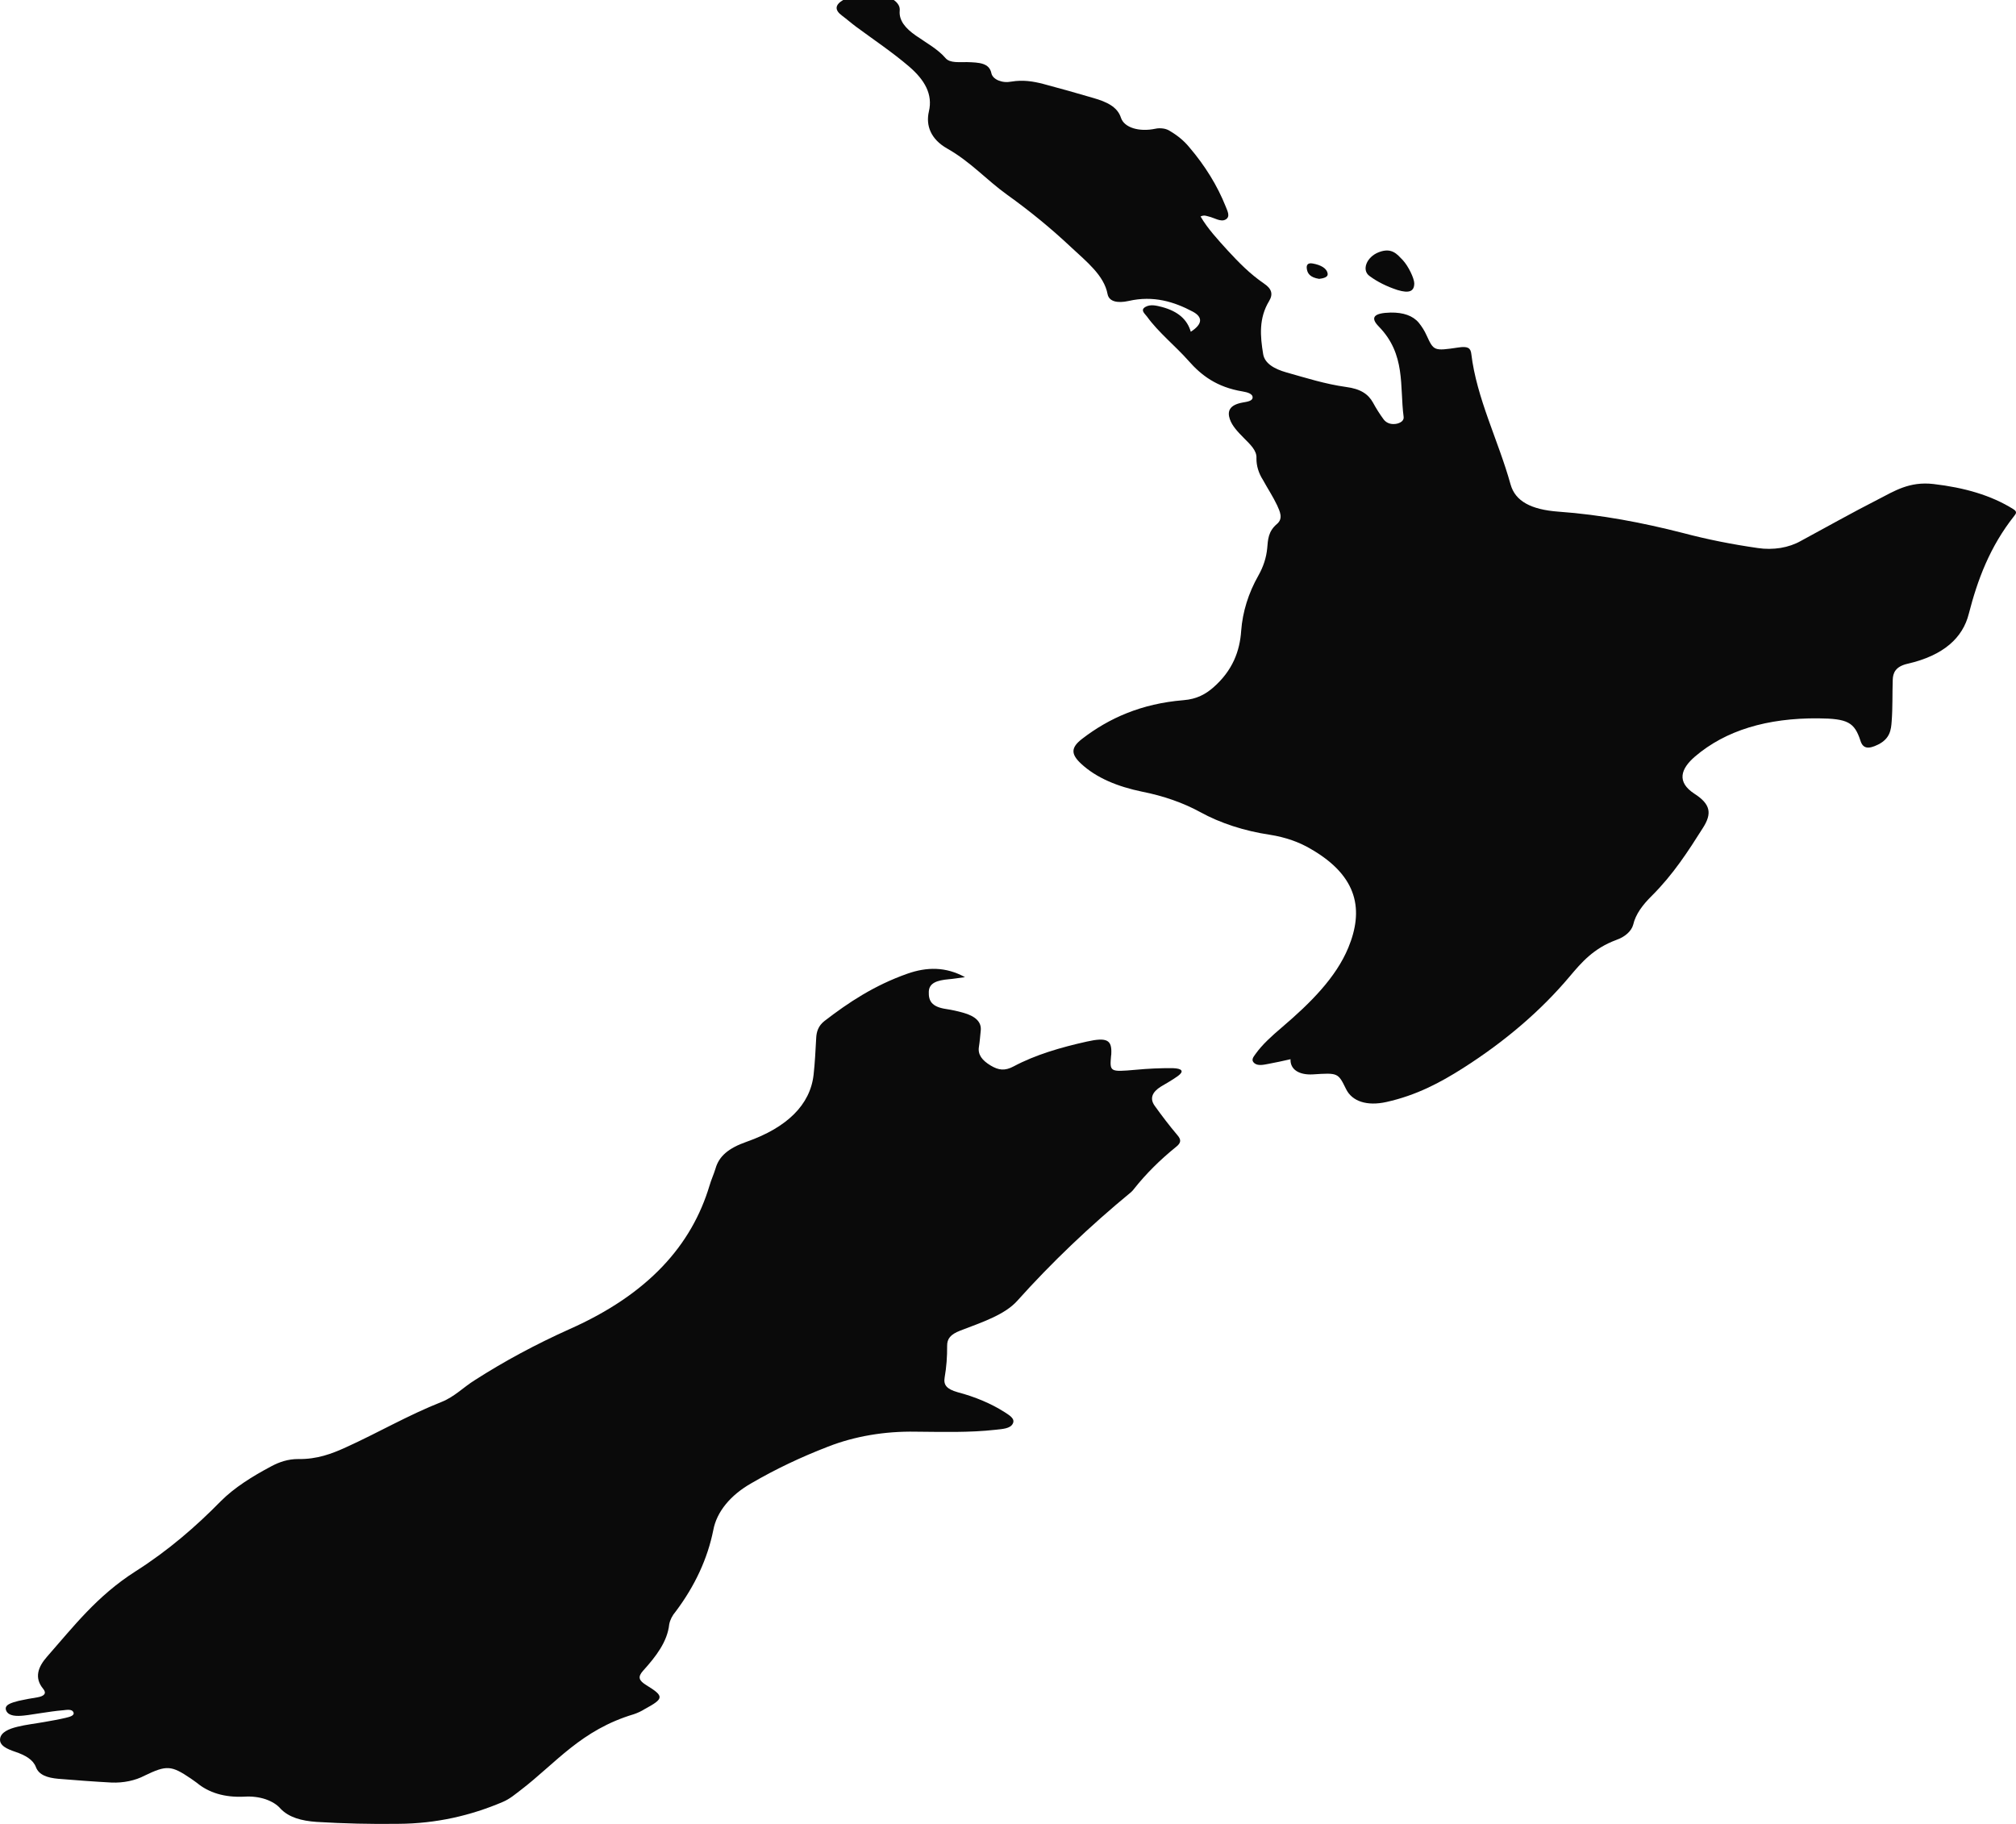
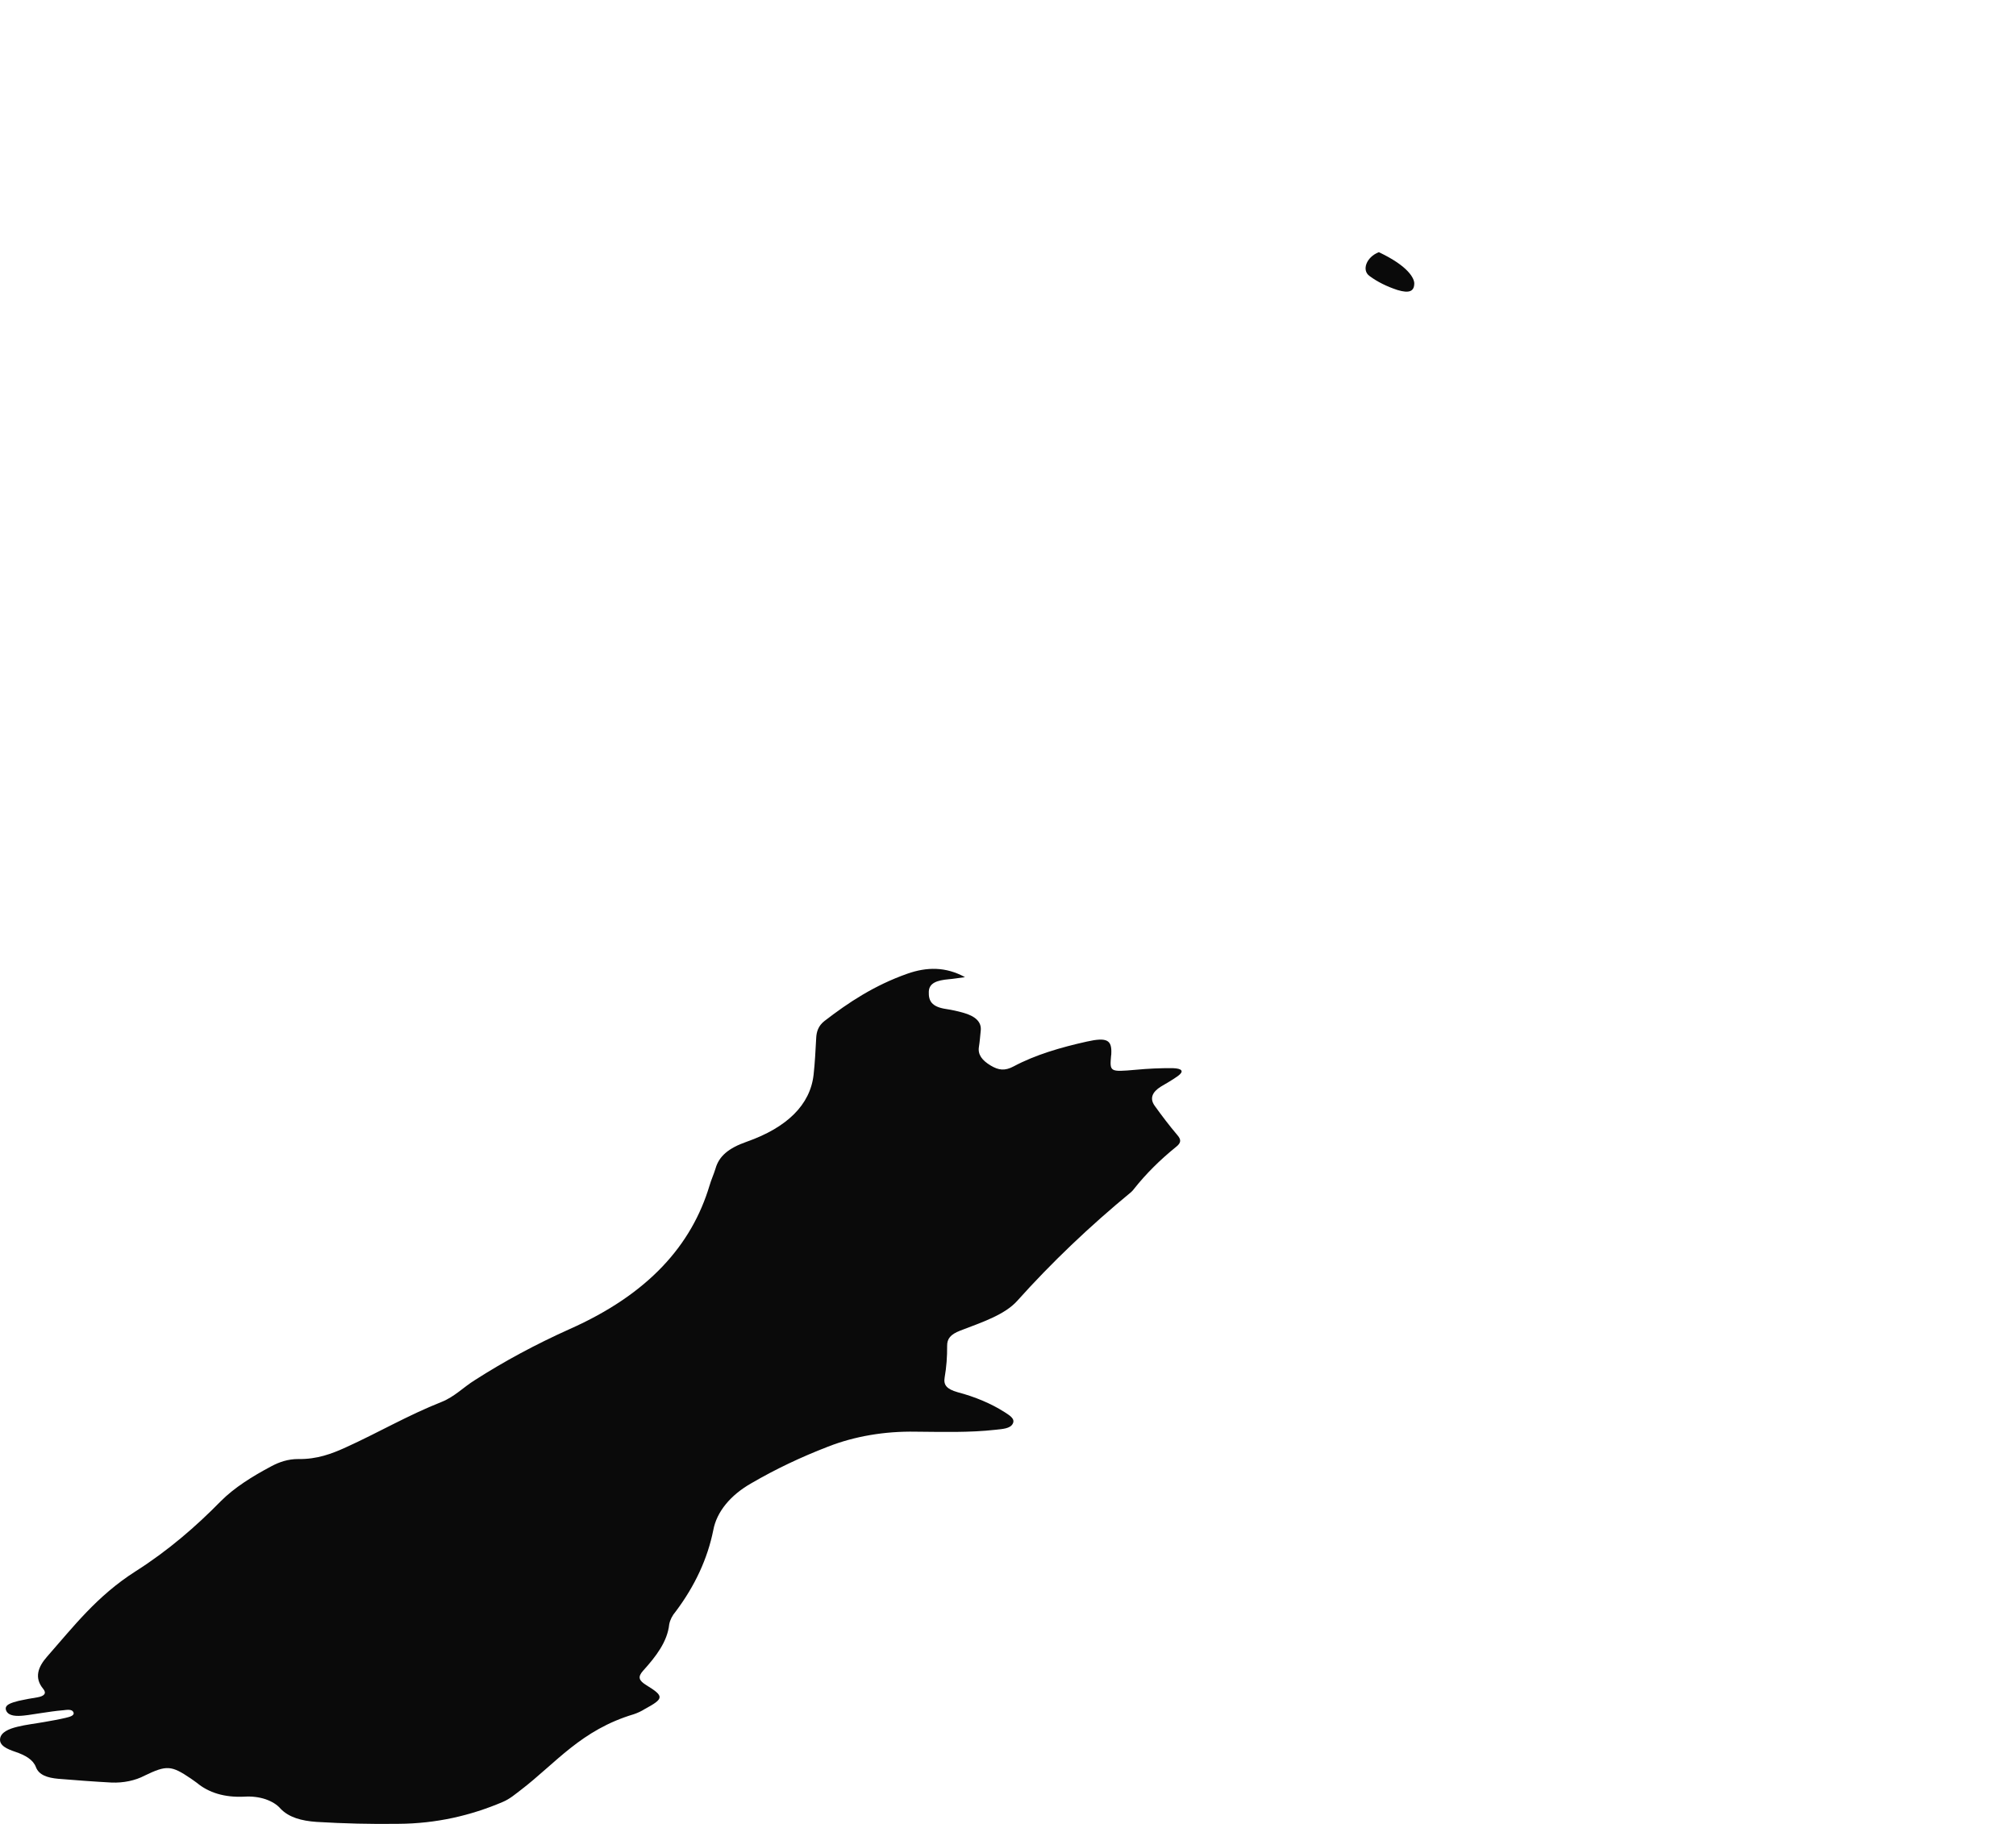
<svg xmlns="http://www.w3.org/2000/svg" width="21" height="19" viewBox="0 0 21 19" fill="none">
-   <path d="M9.31 0C9.332 0.015 9.348 0.032 9.359 0.051C9.37 0.069 9.374 0.09 9.372 0.11C9.362 0.214 9.433 0.296 9.539 0.37C9.645 0.444 9.77 0.512 9.849 0.605C9.895 0.66 9.996 0.645 10.075 0.647C10.199 0.651 10.305 0.655 10.327 0.763C10.33 0.778 10.338 0.792 10.35 0.805C10.363 0.818 10.38 0.83 10.4 0.838C10.42 0.846 10.442 0.852 10.466 0.854C10.49 0.856 10.514 0.854 10.536 0.85C10.657 0.83 10.761 0.847 10.866 0.874C11.043 0.921 11.217 0.97 11.39 1.021C11.53 1.061 11.64 1.114 11.676 1.225C11.71 1.332 11.87 1.376 12.035 1.341C12.061 1.335 12.09 1.335 12.118 1.339C12.145 1.343 12.17 1.353 12.189 1.366C12.27 1.414 12.336 1.47 12.387 1.532C12.554 1.727 12.682 1.936 12.768 2.152C12.785 2.197 12.819 2.256 12.768 2.286C12.717 2.317 12.649 2.268 12.589 2.255C12.566 2.25 12.545 2.237 12.506 2.255C12.578 2.38 12.685 2.495 12.791 2.612C12.902 2.732 13.017 2.851 13.167 2.954C13.246 3.007 13.264 3.063 13.22 3.136C13.111 3.316 13.127 3.502 13.158 3.689C13.174 3.786 13.274 3.844 13.402 3.88C13.605 3.937 13.805 4.001 14.021 4.031C14.174 4.051 14.253 4.106 14.302 4.194C14.334 4.253 14.371 4.312 14.413 4.369C14.435 4.398 14.475 4.424 14.537 4.416C14.563 4.413 14.586 4.403 14.602 4.39C14.618 4.376 14.624 4.358 14.621 4.341C14.579 4.023 14.646 3.691 14.362 3.401C14.269 3.306 14.312 3.26 14.486 3.256C14.617 3.254 14.717 3.288 14.779 3.362C14.812 3.403 14.839 3.446 14.859 3.491C14.935 3.655 14.934 3.658 15.19 3.62C15.291 3.604 15.319 3.626 15.326 3.686C15.381 4.149 15.609 4.592 15.735 5.046C15.784 5.222 15.95 5.309 16.234 5.33C16.681 5.362 17.111 5.445 17.53 5.552C17.783 5.619 18.044 5.671 18.311 5.709C18.389 5.721 18.47 5.72 18.547 5.708C18.625 5.695 18.697 5.67 18.757 5.636C19.026 5.491 19.291 5.341 19.566 5.201C19.732 5.116 19.889 5.013 20.14 5.042C20.459 5.079 20.74 5.158 20.974 5.305C21.015 5.331 21 5.351 20.981 5.375C20.727 5.696 20.599 6.041 20.508 6.395C20.446 6.641 20.25 6.828 19.868 6.915C19.744 6.944 19.718 7.01 19.716 7.083C19.711 7.227 19.716 7.37 19.705 7.513C19.699 7.603 19.688 7.695 19.562 7.757C19.459 7.808 19.405 7.796 19.38 7.717C19.317 7.523 19.246 7.486 18.94 7.483C18.41 7.479 17.976 7.607 17.655 7.882C17.51 8.007 17.46 8.145 17.651 8.269C17.819 8.377 17.835 8.474 17.739 8.624C17.584 8.869 17.429 9.11 17.206 9.332C17.113 9.424 17.038 9.521 17.012 9.634C17.003 9.667 16.982 9.698 16.951 9.726C16.921 9.753 16.881 9.776 16.835 9.792C16.598 9.88 16.474 10.026 16.35 10.173C16.054 10.525 15.68 10.847 15.238 11.128C15.005 11.276 14.756 11.41 14.44 11.48C14.24 11.524 14.084 11.474 14.021 11.344C13.938 11.175 13.938 11.175 13.675 11.192C13.532 11.2 13.438 11.141 13.443 11.034C13.362 11.052 13.288 11.069 13.21 11.083C13.162 11.092 13.103 11.106 13.066 11.075C13.028 11.043 13.056 11.011 13.078 10.98C13.149 10.88 13.25 10.79 13.352 10.703C13.65 10.449 13.916 10.184 14.045 9.872C14.204 9.487 14.152 9.132 13.658 8.846C13.537 8.773 13.389 8.721 13.229 8.696C12.961 8.656 12.712 8.575 12.503 8.46C12.326 8.363 12.12 8.291 11.897 8.247C11.64 8.194 11.421 8.103 11.264 7.958C11.154 7.857 11.152 7.788 11.274 7.695C11.551 7.482 11.888 7.33 12.327 7.294C12.469 7.283 12.561 7.229 12.639 7.161C12.839 6.986 12.915 6.783 12.929 6.57C12.944 6.373 13.004 6.179 13.109 5.994C13.16 5.904 13.191 5.808 13.2 5.712C13.208 5.622 13.209 5.536 13.303 5.457C13.369 5.4 13.331 5.326 13.303 5.263C13.261 5.174 13.204 5.088 13.156 5C13.11 4.928 13.087 4.851 13.088 4.774C13.094 4.693 13.021 4.628 12.958 4.564C12.894 4.499 12.836 4.439 12.811 4.367C12.784 4.288 12.801 4.219 12.945 4.193C12.988 4.185 13.046 4.179 13.048 4.142C13.051 4.102 12.993 4.086 12.945 4.078C12.672 4.033 12.512 3.908 12.381 3.759C12.243 3.603 12.066 3.462 11.948 3.298C11.926 3.268 11.875 3.231 11.93 3.198C11.985 3.166 12.047 3.184 12.104 3.198C12.275 3.244 12.368 3.331 12.404 3.456C12.528 3.376 12.531 3.303 12.424 3.246C12.232 3.144 12.016 3.076 11.757 3.135C11.64 3.161 11.552 3.142 11.537 3.063C11.501 2.87 11.32 2.727 11.159 2.577C10.955 2.385 10.732 2.201 10.49 2.028C10.273 1.872 10.113 1.687 9.866 1.547C9.695 1.45 9.642 1.307 9.676 1.161C9.718 0.983 9.633 0.834 9.472 0.695C9.301 0.548 9.104 0.416 8.917 0.278C8.866 0.24 8.821 0.2 8.77 0.162C8.693 0.105 8.696 0.051 8.783 0L9.31 0Z" fill="#0A0A0A" />
  <path d="M10.052 10.179C9.982 10.188 9.932 10.197 9.881 10.201C9.763 10.212 9.678 10.238 9.675 10.331C9.672 10.423 9.701 10.488 9.855 10.511C9.915 10.52 9.974 10.533 10.031 10.549C10.158 10.584 10.226 10.644 10.216 10.736C10.21 10.793 10.206 10.85 10.197 10.906C10.184 10.986 10.23 11.046 10.32 11.1C10.402 11.149 10.467 11.158 10.56 11.108C10.785 10.988 11.048 10.911 11.322 10.85C11.529 10.804 11.583 10.832 11.576 10.975C11.576 10.982 11.576 10.989 11.574 10.995C11.559 11.166 11.559 11.168 11.83 11.144C11.958 11.132 12.086 11.126 12.215 11.127C12.316 11.13 12.336 11.16 12.271 11.208C12.216 11.248 12.154 11.283 12.093 11.319C12.001 11.376 11.974 11.444 12.028 11.519C12.102 11.622 12.179 11.724 12.263 11.823C12.304 11.87 12.307 11.903 12.251 11.947C12.084 12.082 11.937 12.228 11.815 12.382C11.806 12.394 11.796 12.406 11.784 12.417C11.348 12.776 10.952 13.154 10.598 13.549C10.466 13.698 10.223 13.776 10.003 13.861C9.9 13.901 9.865 13.946 9.866 14.021C9.867 14.131 9.859 14.241 9.84 14.35C9.827 14.427 9.86 14.47 9.976 14.503C10.158 14.551 10.324 14.621 10.464 14.71C10.514 14.743 10.577 14.778 10.55 14.83C10.524 14.883 10.441 14.886 10.371 14.894C10.095 14.925 9.815 14.916 9.537 14.914C9.216 14.908 8.9 14.962 8.625 15.07C8.342 15.179 8.076 15.306 7.83 15.449C7.607 15.575 7.465 15.75 7.43 15.94C7.371 16.235 7.239 16.521 7.038 16.788C7.003 16.829 6.98 16.874 6.971 16.921C6.952 17.101 6.834 17.255 6.699 17.404C6.641 17.469 6.653 17.506 6.735 17.556C6.922 17.671 6.916 17.695 6.715 17.804C6.682 17.825 6.644 17.843 6.603 17.857C6.053 18.021 5.791 18.366 5.427 18.645C5.366 18.691 5.313 18.739 5.235 18.772C4.905 18.912 4.547 18.997 4.147 18.999C3.864 19.003 3.58 18.996 3.298 18.979C3.139 18.968 3.01 18.932 2.923 18.842C2.887 18.799 2.831 18.765 2.764 18.742C2.697 18.72 2.621 18.711 2.546 18.716C2.338 18.726 2.174 18.675 2.048 18.57C2.029 18.555 2.006 18.541 1.986 18.526C1.785 18.39 1.736 18.386 1.506 18.497C1.41 18.548 1.286 18.574 1.162 18.569C0.976 18.559 0.792 18.545 0.608 18.53C0.495 18.52 0.405 18.491 0.374 18.408C0.346 18.332 0.265 18.284 0.157 18.248C0.075 18.22 -0.009 18.184 0.001 18.112C0.01 18.044 0.094 18.009 0.181 17.988C0.268 17.966 0.369 17.955 0.463 17.938C0.537 17.925 0.612 17.912 0.684 17.895C0.724 17.885 0.782 17.872 0.764 17.835C0.749 17.802 0.694 17.812 0.657 17.816C0.58 17.822 0.505 17.834 0.43 17.845C0.369 17.853 0.31 17.865 0.249 17.871C0.175 17.879 0.092 17.878 0.066 17.823C0.035 17.759 0.122 17.737 0.194 17.718C0.256 17.704 0.321 17.692 0.386 17.682C0.465 17.669 0.487 17.638 0.45 17.593C0.353 17.476 0.398 17.363 0.489 17.259C0.763 16.948 1.008 16.626 1.413 16.368C1.754 16.151 2.042 15.901 2.3 15.638C2.439 15.498 2.627 15.38 2.827 15.274C2.909 15.23 3.003 15.198 3.108 15.199C3.302 15.202 3.454 15.145 3.603 15.077C3.941 14.924 4.246 14.744 4.6 14.604C4.735 14.55 4.827 14.451 4.946 14.377C5.25 14.182 5.58 14.004 5.932 13.846C6.755 13.481 7.205 12.97 7.391 12.35C7.408 12.291 7.435 12.233 7.453 12.174C7.489 12.045 7.588 11.96 7.777 11.894C8.198 11.746 8.44 11.509 8.475 11.195C8.489 11.069 8.495 10.942 8.502 10.814C8.505 10.749 8.523 10.687 8.588 10.636C8.837 10.444 9.106 10.265 9.452 10.143C9.654 10.072 9.851 10.069 10.052 10.179Z" fill="#0A0A0A" />
-   <path d="M14.732 2.951C14.732 3.036 14.679 3.058 14.557 3.021C14.447 2.985 14.348 2.936 14.267 2.876C14.181 2.816 14.233 2.677 14.363 2.627C14.499 2.575 14.554 2.65 14.61 2.707C14.672 2.773 14.731 2.9 14.732 2.951Z" fill="#0A0A0A" />
-   <path d="M13.741 2.905C13.645 2.89 13.617 2.847 13.612 2.794C13.609 2.767 13.617 2.734 13.675 2.745C13.757 2.76 13.823 2.794 13.83 2.853C13.834 2.888 13.784 2.9 13.741 2.905Z" fill="#0A0A0A" />
+   <path d="M14.732 2.951C14.732 3.036 14.679 3.058 14.557 3.021C14.447 2.985 14.348 2.936 14.267 2.876C14.181 2.816 14.233 2.677 14.363 2.627C14.672 2.773 14.731 2.9 14.732 2.951Z" fill="#0A0A0A" />
</svg>